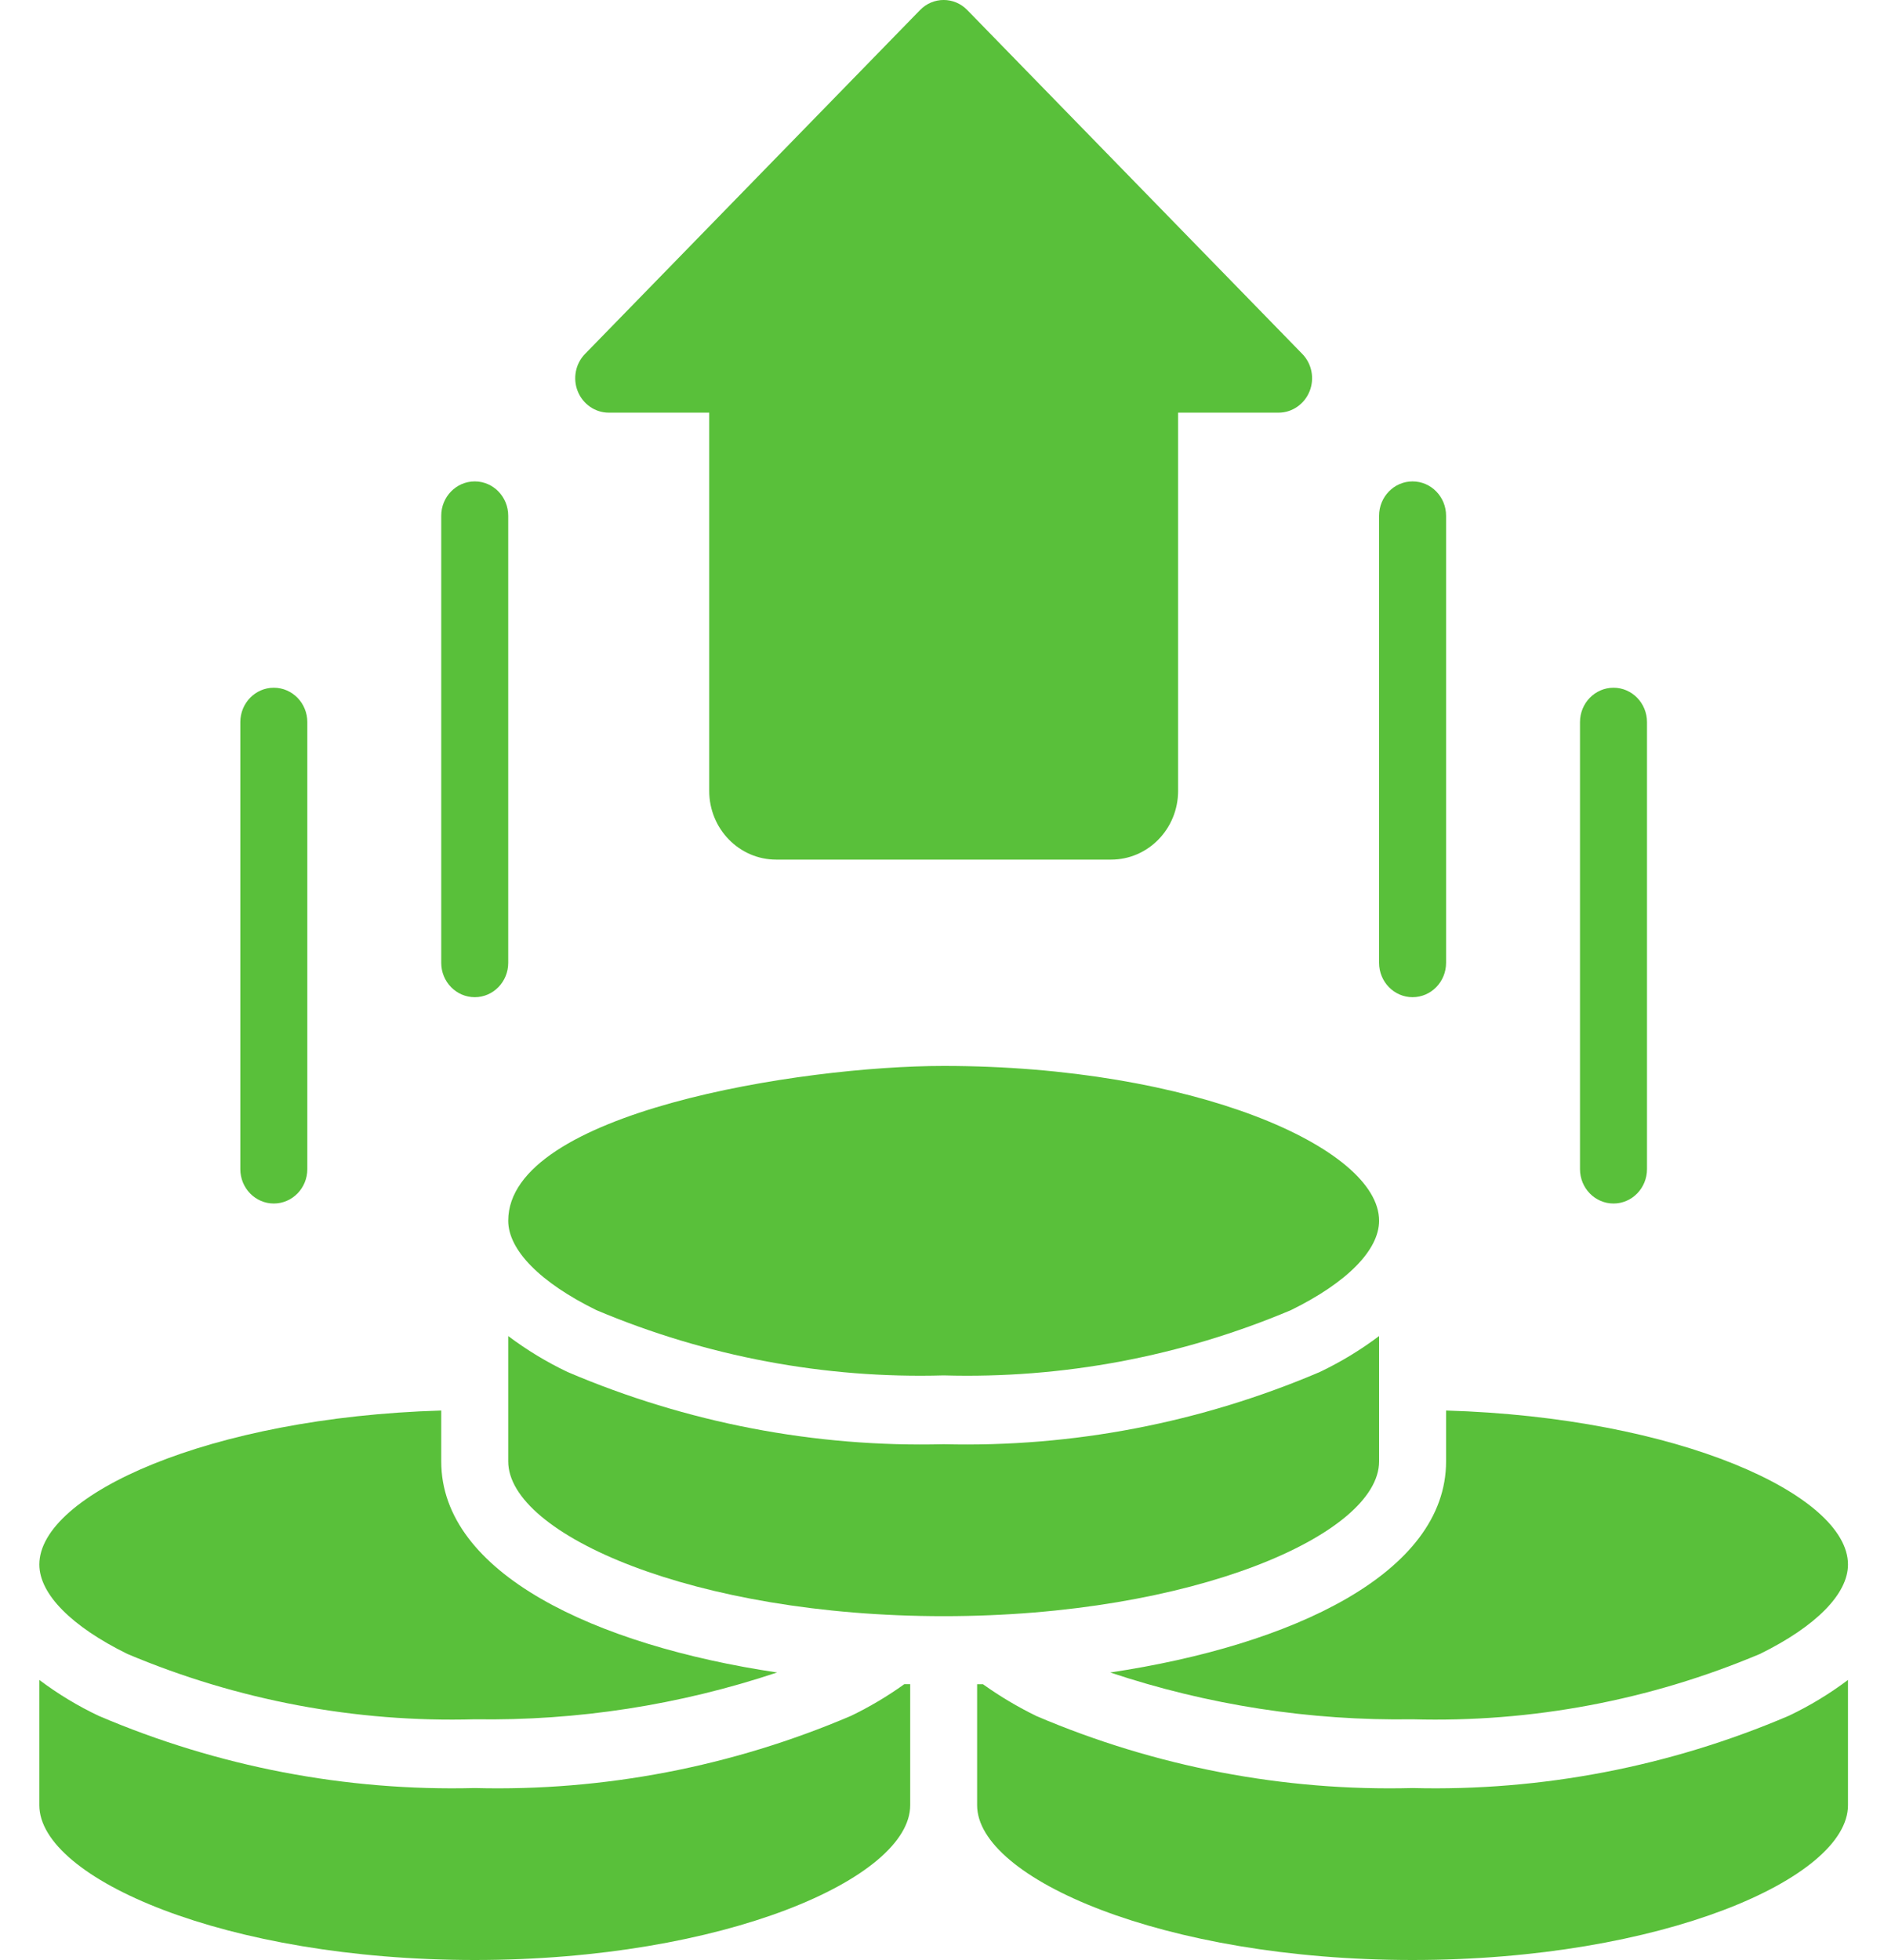
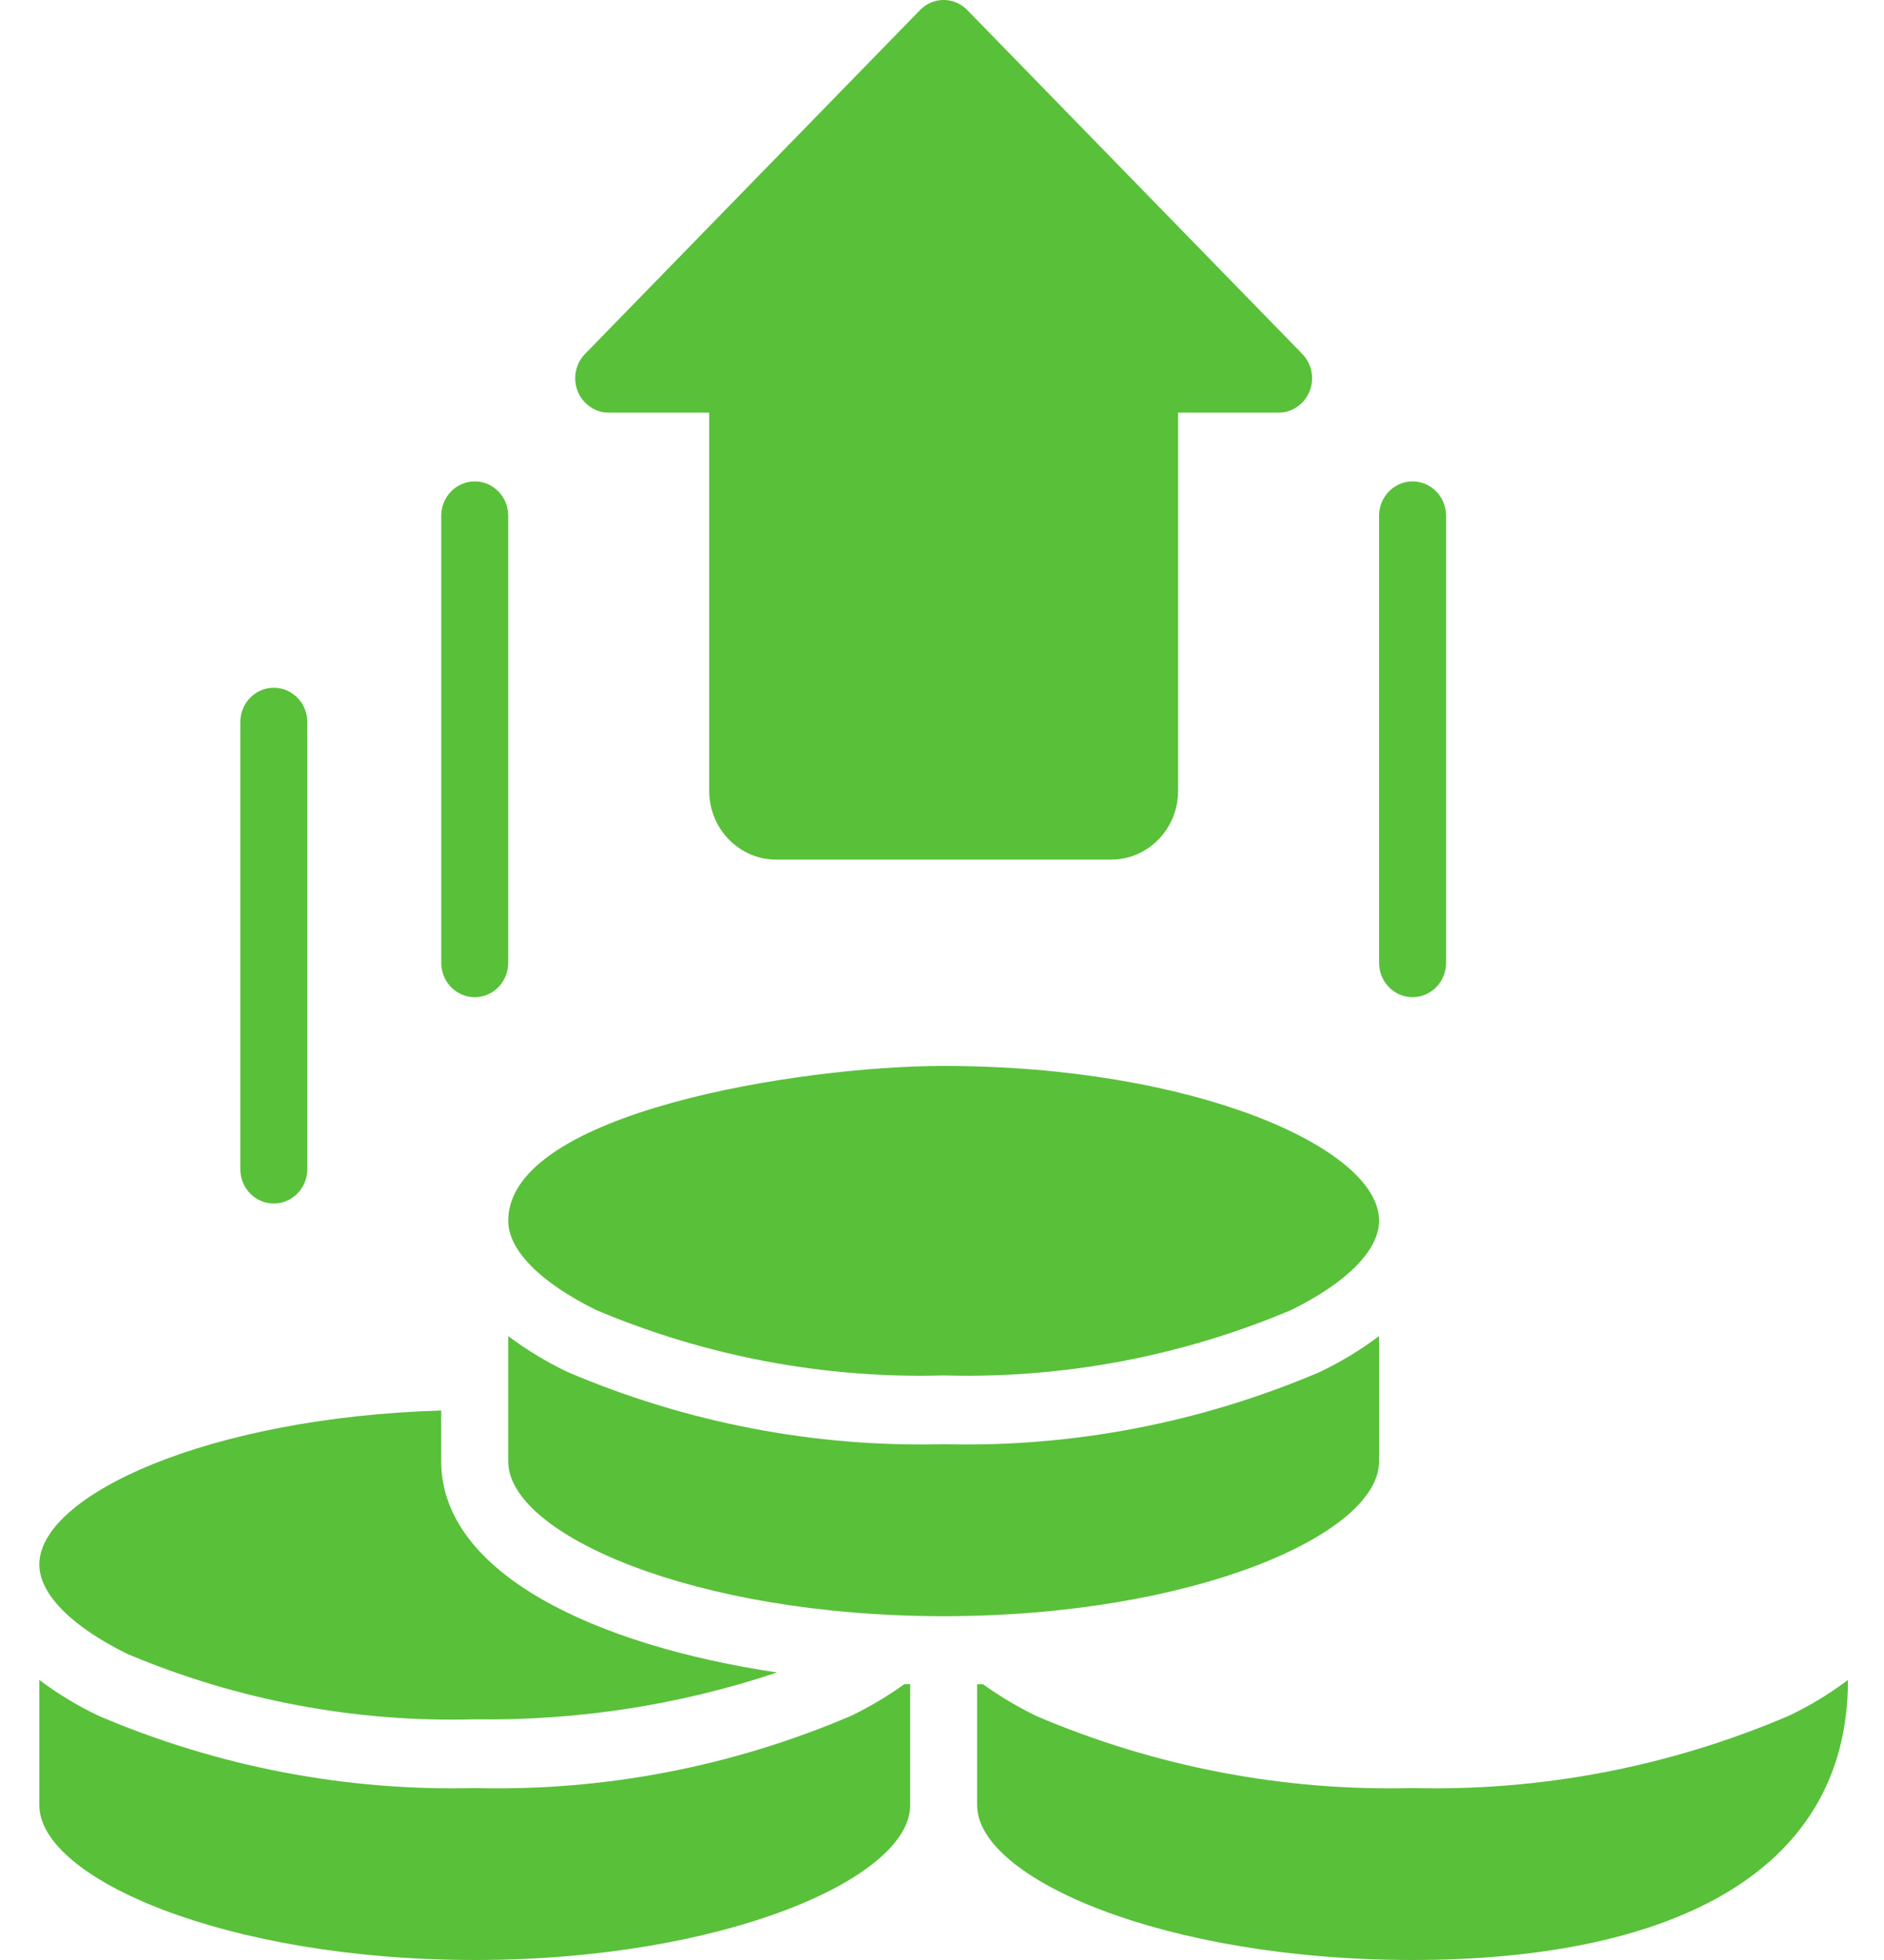
<svg xmlns="http://www.w3.org/2000/svg" width="25" height="26" viewBox="0 0 25 26" fill="none">
  <path d="M16.966 5.474H15.633V10.491C15.633 10.995 15.235 11.403 14.744 11.403H10.3C9.809 11.403 9.411 10.995 9.411 10.491V5.474H8.078C7.898 5.474 7.736 5.362 7.667 5.192C7.598 5.022 7.636 4.825 7.763 4.695L12.208 0.134C12.381 -0.045 12.663 -0.045 12.836 0.134L17.281 4.695C17.408 4.825 17.446 5.022 17.377 5.192C17.308 5.362 17.146 5.474 16.966 5.474V5.474Z" fill="#59C03A" />
  <path d="M6.3 13.228C6.054 13.228 5.855 13.024 5.855 12.772V6.842C5.855 6.59 6.054 6.386 6.3 6.386C6.545 6.386 6.744 6.59 6.744 6.842V12.772C6.744 13.024 6.545 13.228 6.3 13.228Z" fill="#59C03A" />
  <path d="M3.633 15.965C3.388 15.965 3.189 15.761 3.189 15.509V9.579C3.189 9.327 3.388 9.123 3.633 9.123C3.879 9.123 4.078 9.327 4.078 9.579V15.509C4.078 15.761 3.879 15.965 3.633 15.965Z" fill="#59C03A" />
  <path d="M18.744 13.228C18.499 13.228 18.3 13.024 18.3 12.772V6.842C18.3 6.59 18.499 6.386 18.744 6.386C18.99 6.386 19.189 6.59 19.189 6.842V12.772C19.189 13.024 18.99 13.228 18.744 13.228Z" fill="#59C03A" />
-   <path d="M21.411 15.965C21.165 15.965 20.966 15.761 20.966 15.509V9.579C20.966 9.327 21.165 9.123 21.411 9.123C21.656 9.123 21.855 9.327 21.855 9.579V15.509C21.855 15.761 21.656 15.965 21.411 15.965Z" fill="#59C03A" />
-   <path d="M24.522 20.754C24.522 21.145 24.096 21.575 23.354 21.94C21.893 22.556 20.323 22.851 18.744 22.807C17.383 22.828 16.027 22.618 14.732 22.186C17.147 21.825 19.189 20.87 19.189 19.386V18.711C22.269 18.802 24.522 19.83 24.522 20.754Z" fill="#59C03A" />
  <path d="M6.744 17.723C6.991 17.909 7.254 18.068 7.531 18.2C9.111 18.874 10.811 19.201 12.522 19.158C14.232 19.201 15.933 18.874 17.513 18.2C17.79 18.068 18.053 17.909 18.3 17.723V19.386C18.3 20.355 15.829 21.439 12.522 21.439C9.215 21.439 6.744 20.355 6.744 19.386V17.723Z" fill="#59C03A" />
  <path d="M12.522 14.14C15.829 14.14 18.3 15.224 18.3 16.193C18.3 16.583 17.874 17.014 17.131 17.379C15.671 17.995 14.101 18.29 12.522 18.245C10.943 18.29 9.373 17.995 7.913 17.379C7.17 17.014 6.744 16.583 6.744 16.193C6.744 14.756 10.626 14.14 12.522 14.14Z" fill="#59C03A" />
  <path d="M5.855 18.711V19.386C5.855 20.87 7.897 21.825 10.312 22.186C9.017 22.618 7.661 22.828 6.3 22.807C4.721 22.851 3.151 22.556 1.69 21.94C0.948 21.575 0.522 21.145 0.522 20.754C0.522 19.83 2.775 18.802 5.855 18.711V18.711Z" fill="#59C03A" />
  <path d="M6.3 26C2.993 26 0.522 24.916 0.522 23.947V22.285C0.768 22.47 1.032 22.63 1.309 22.761C2.889 23.436 4.589 23.762 6.3 23.719C8.011 23.763 9.713 23.436 11.293 22.761C11.54 22.642 11.777 22.501 12 22.341H12.078V23.947C12.078 24.916 9.606 26 6.3 26Z" fill="#59C03A" />
-   <path d="M18.744 26C15.438 26 12.966 24.916 12.966 23.947V22.342H13.044C13.269 22.503 13.507 22.644 13.755 22.765C15.335 23.438 17.034 23.763 18.744 23.719C20.455 23.762 22.155 23.436 23.735 22.761C24.012 22.63 24.276 22.47 24.522 22.285V23.947C24.522 24.916 22.051 26 18.744 26Z" fill="#59C03A" />
+   <path d="M18.744 26C15.438 26 12.966 24.916 12.966 23.947V22.342H13.044C13.269 22.503 13.507 22.644 13.755 22.765C15.335 23.438 17.034 23.763 18.744 23.719C20.455 23.762 22.155 23.436 23.735 22.761C24.012 22.63 24.276 22.47 24.522 22.285C24.522 24.916 22.051 26 18.744 26Z" fill="#59C03A" />
</svg>